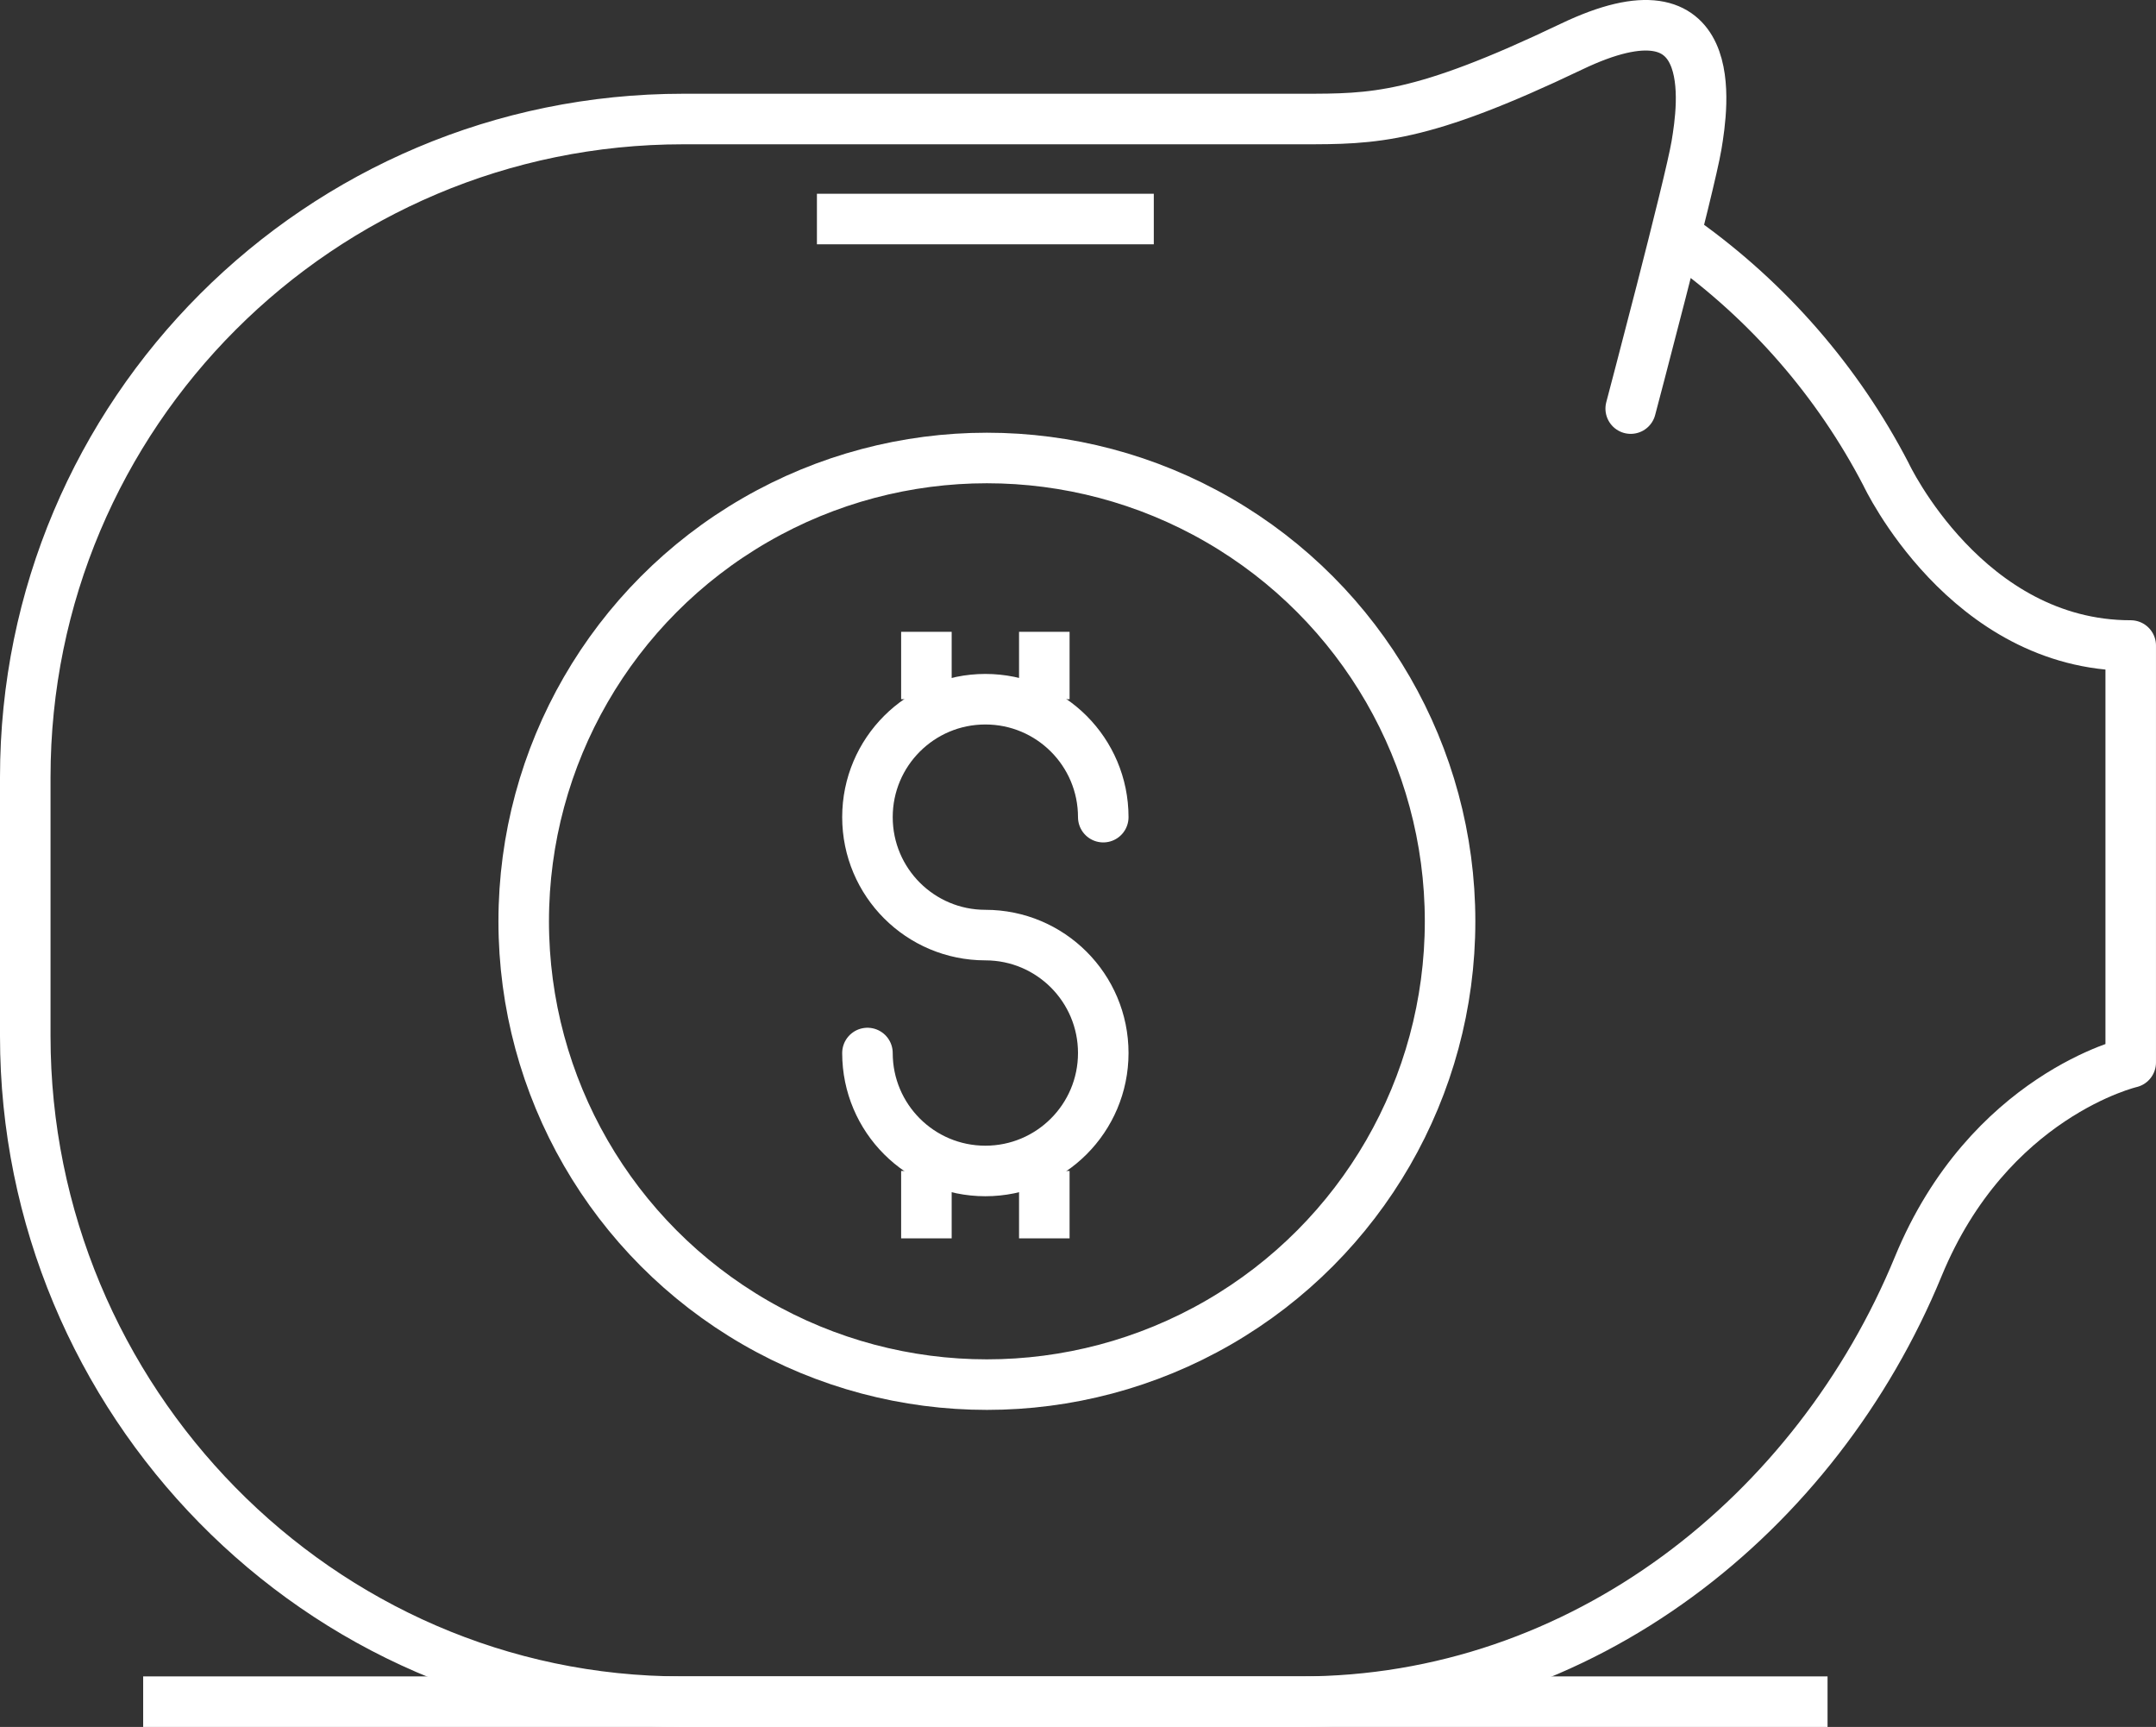
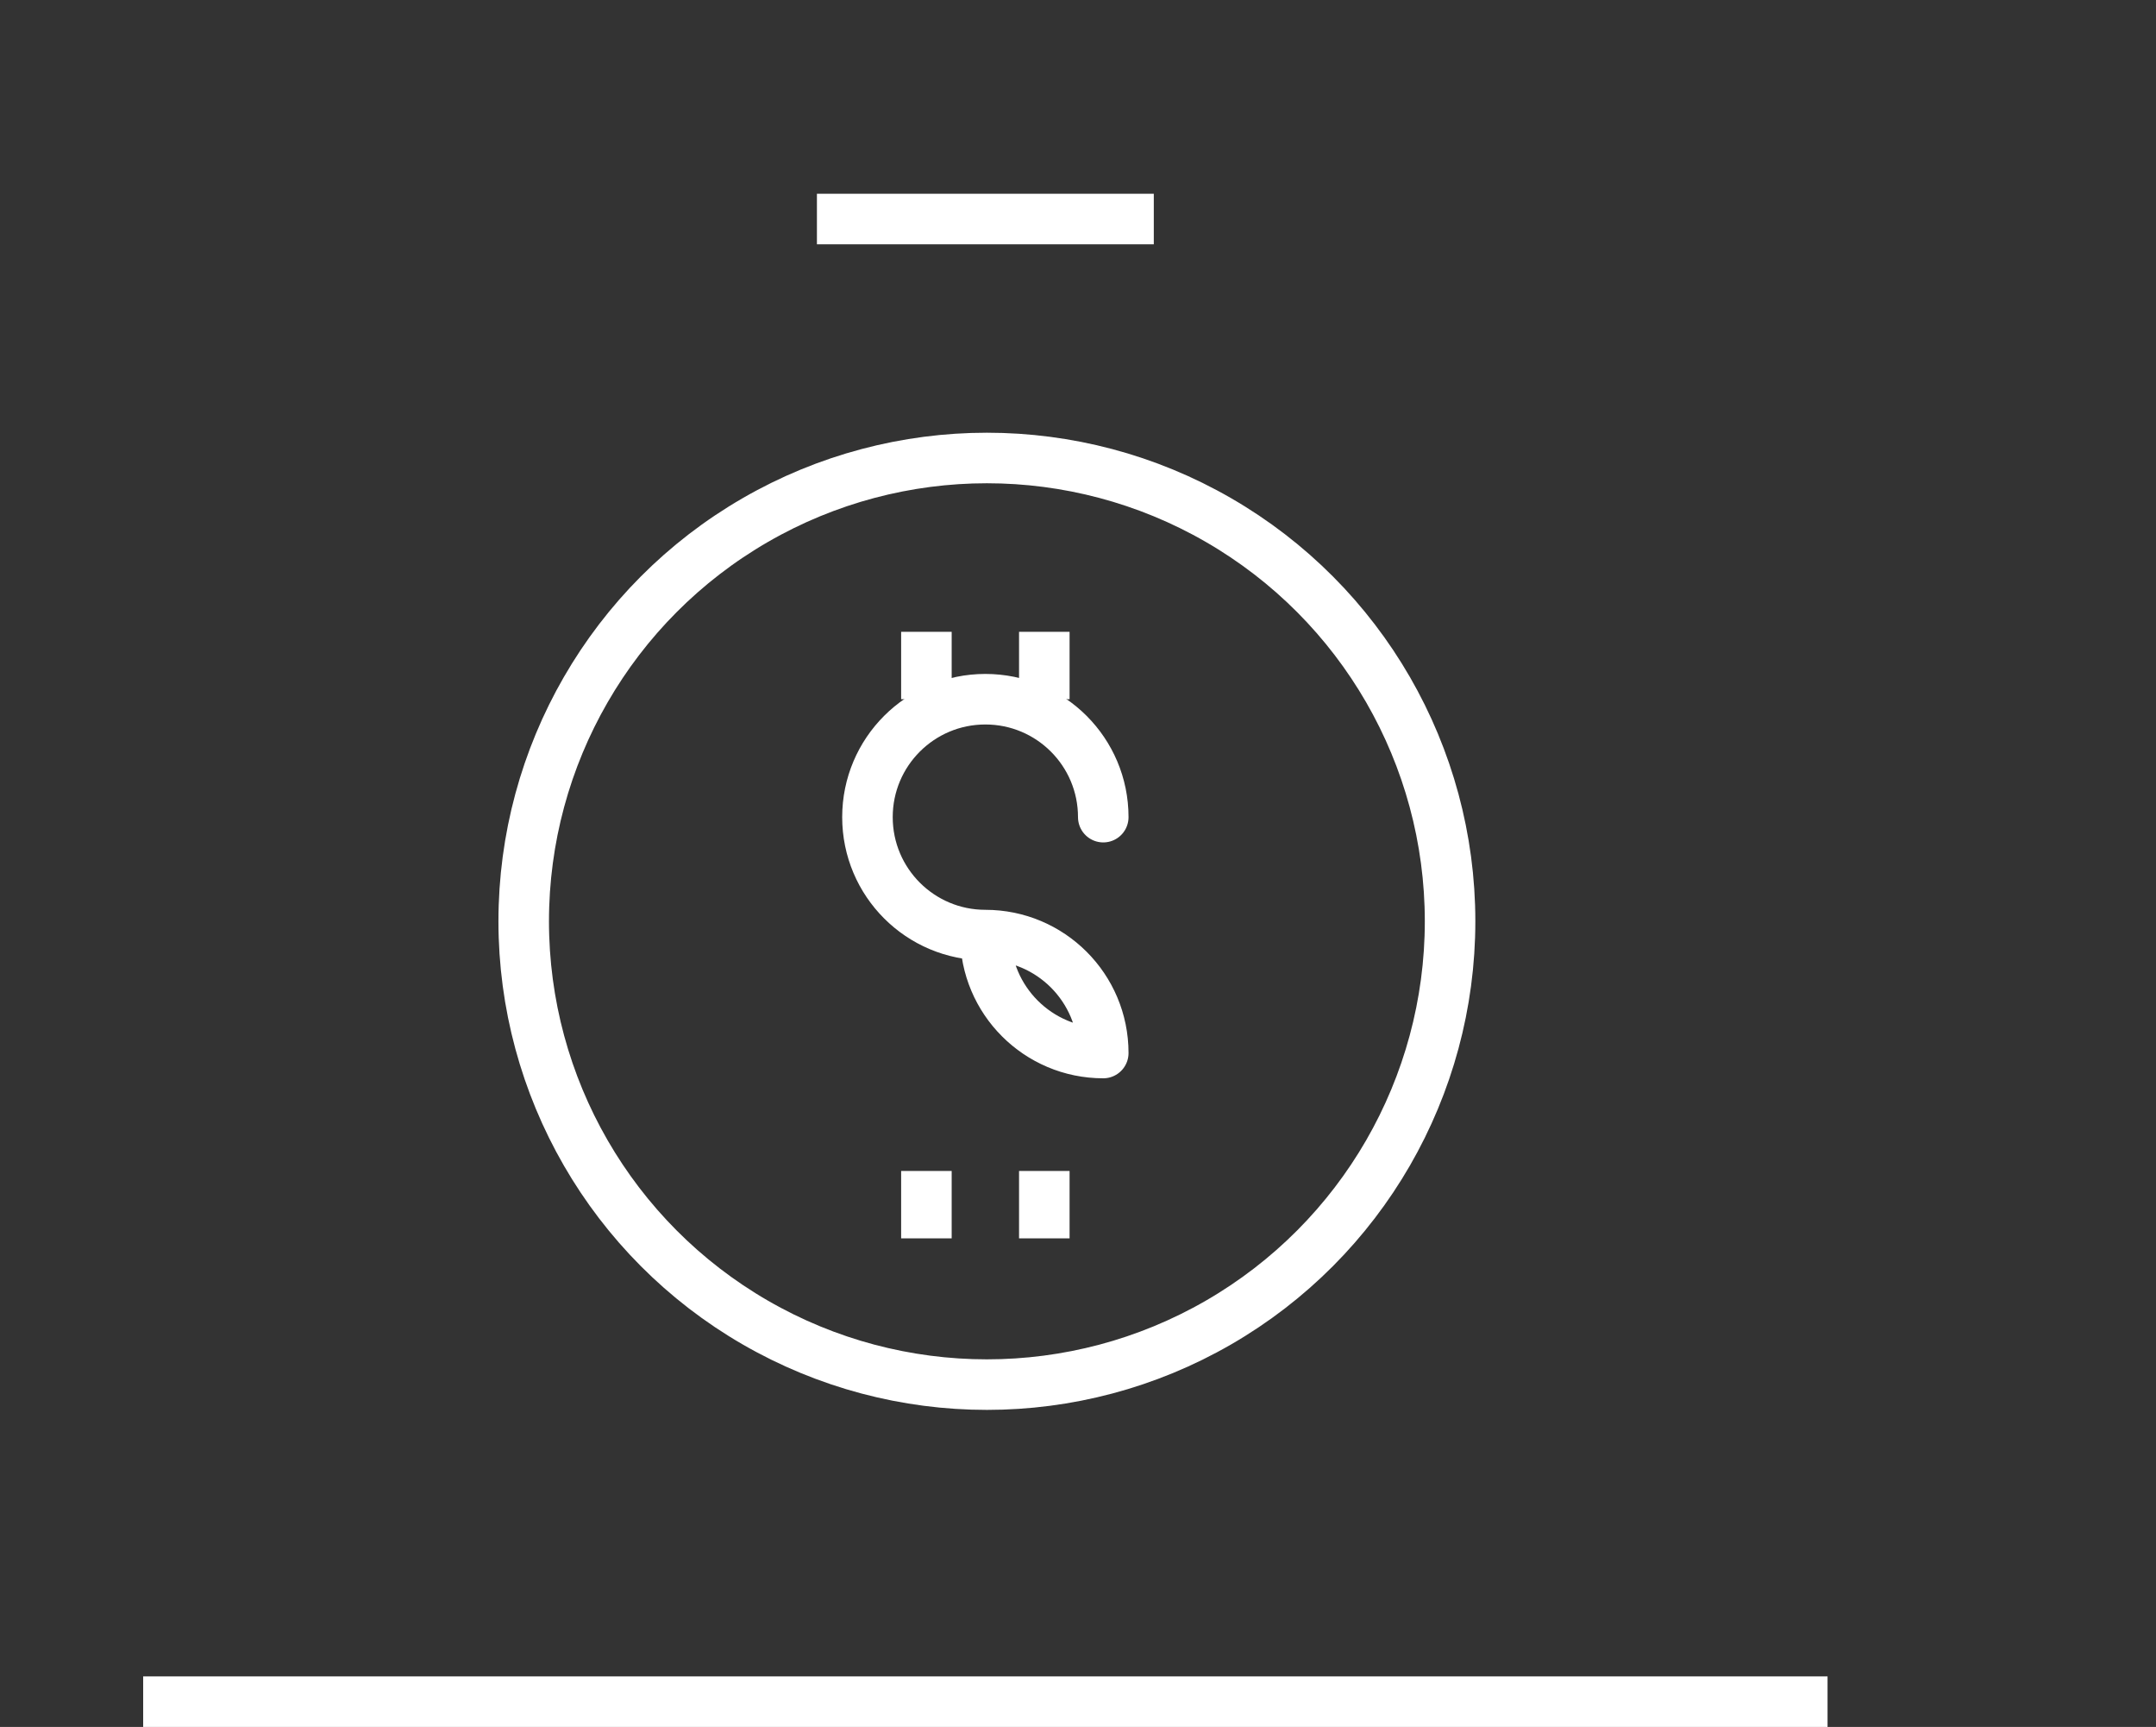
<svg xmlns="http://www.w3.org/2000/svg" version="1.1" id="Layer_1" x="0px" y="0px" width="128px" height="102.5px" viewBox="0 0 128 102.5" enable-background="new 0 0 128 102.5" xml:space="preserve">
  <rect x="0" y="0" width="128" height="102.5" fill="#333333" stroke="none" />
  <g>
    <circle fill="none" stroke="#ffffff" stroke-width="3" cx="58.591" cy="54.682" r="27.499" />
    <rect x="60.5" y="69.5" fill="#ffffff" width="3" height="4" />
    <rect x="53.5" y="69.5" fill="#ffffff" width="3" height="4" />
    <rect x="60.5" y="37.5" fill="#ffffff" width="3" height="4" />
    <rect x="53.5" y="37.5" fill="#ffffff" width="3" height="4" />
-     <path fill="none" stroke="#ffffff" stroke-width="3" stroke-linecap="round" stroke-linejoin="round" d="M65.5,48.5   c0-3.869-3.133-7-7-7c-3.866,0-7,3.131-7,7c0,3.867,3.134,7,7,7c3.867,0,7,3.131,7,7c0,3.867-3.133,7-7,7c-3.866,0-7-3.133-7-7" />
-     <path fill="none" stroke="#ffffff" stroke-width="3" stroke-linecap="round" stroke-linejoin="round" d="M99.939,14.303   c5.028,3.586,9.171,8.336,12.035,13.854c0,0,4.76,10.157,14.525,10.157v24.748c0,0-8.435,1.953-12.615,12.109   C107.857,89.812,93.982,101,77.219,101H40.5c-21.573,0-39-17.927-39-39.5V46.127c0-21.574,17.489-39.063,39.063-39.063h36.719   c4.297,0,7.031,0,16.016-4.297s7.813,3.516,7.422,5.859s-3.906,15.625-3.906,15.625" />
+     <path fill="none" stroke="#ffffff" stroke-width="3" stroke-linecap="round" stroke-linejoin="round" d="M65.5,48.5   c0-3.869-3.133-7-7-7c-3.866,0-7,3.131-7,7c0,3.867,3.134,7,7,7c3.867,0,7,3.131,7,7c-3.866,0-7-3.133-7-7" />
    <rect x="8.5" y="99.5" fill="#ffffff" width="100" height="3" />
    <rect x="48.5" y="11.5" fill="#ffffff" width="20" height="3" />
  </g>
</svg>